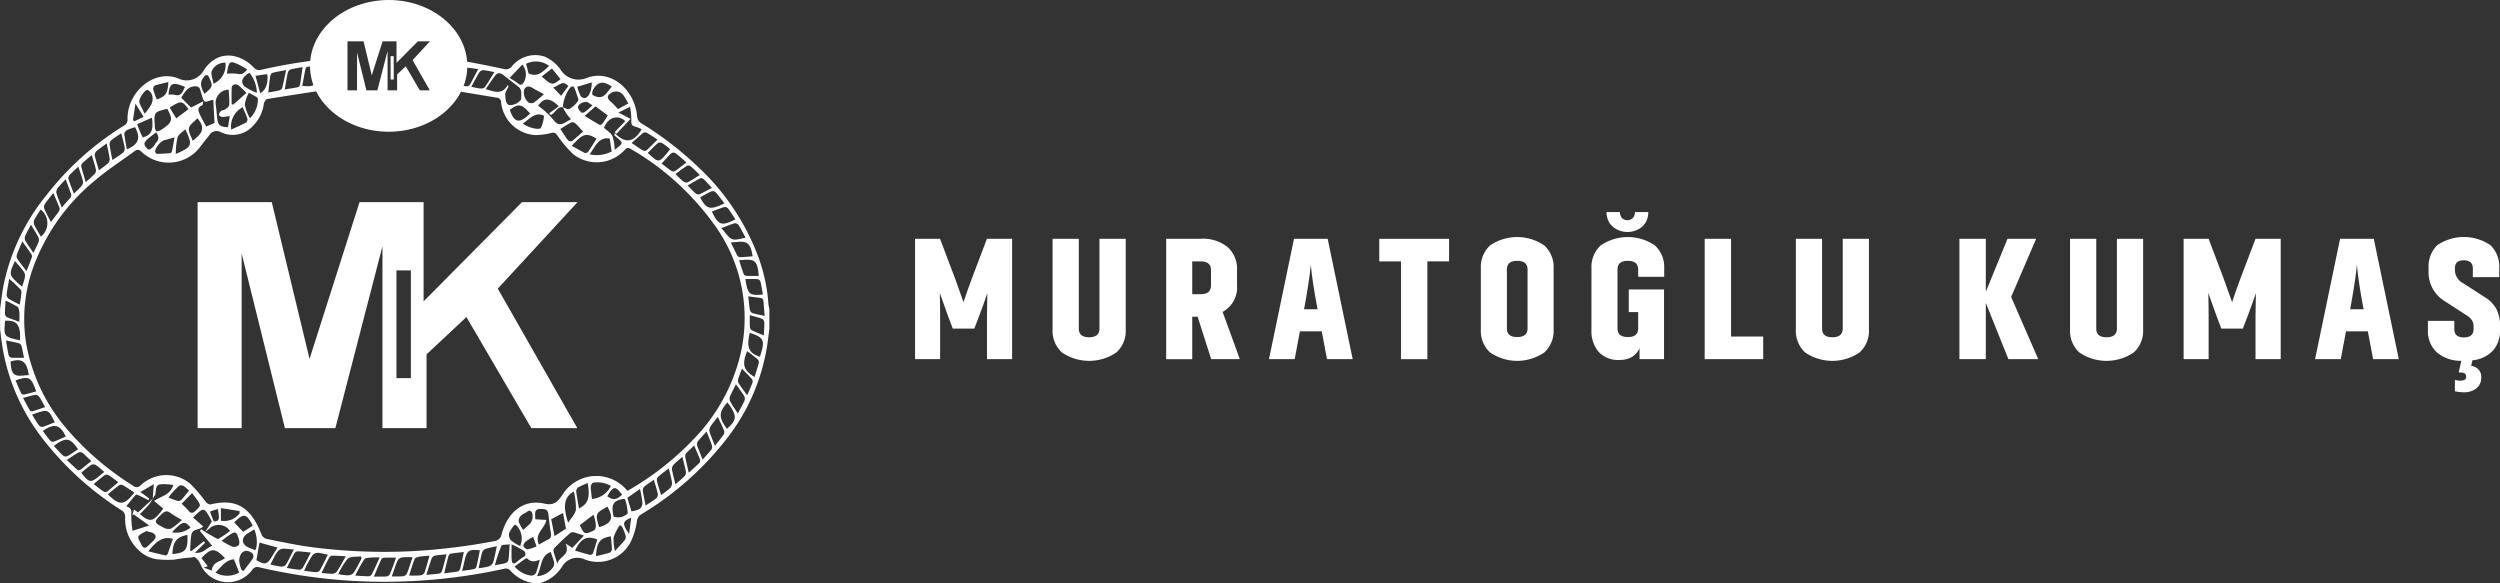
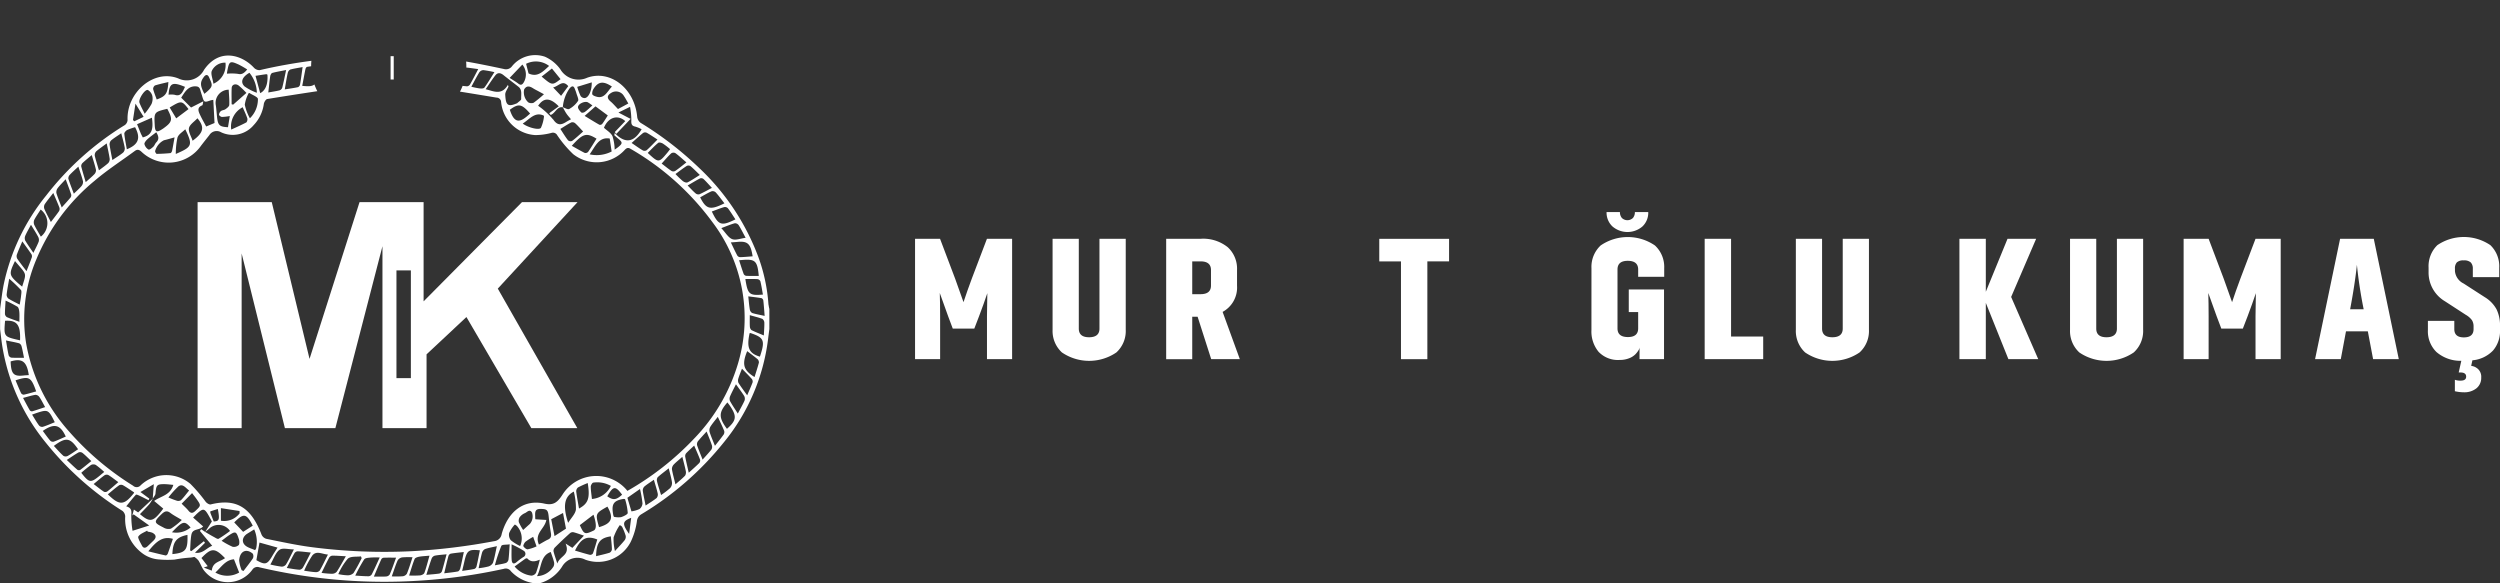
<svg xmlns="http://www.w3.org/2000/svg" width="235.796" height="55" viewBox="0 0 235.796 55">
  <rect x="0" y="0" width="235.796" height="55" fill="#333333" stroke="none" />
  <g transform="translate(161.406 -217.343)">
    <g transform="translate(-230.185 100.088)">
      <path d="M359.263,319.851h-5.24l-9.281,9.358v-9.358H338.7l-4.716,14.786-3.564-14.786h-6.994v21.316h4.154V324.69l4.08,16.477h4.761l4.441-17.157v17.157h4.159v-6.959l3.761-3.519,6.121,10.478h4.337l-7.5-13.158Zm-15.721,16.6h-1.36V326.29h1.36Z" transform="translate(-236.01 -183.532)" fill="#fff" fill-rule="evenodd" />
      <path d="M197.847,195.819a16.16,16.16,0,0,0-.958-4.515,22.193,22.193,0,0,0-5.614-8.426,31.928,31.928,0,0,0-5.49-4.225.815.815,0,0,1-.319-.539c-.225-2.661-2.505-4.5-4.713-3.715a1.989,1.989,0,0,1-2.542-.8,3.592,3.592,0,0,0-1.448-1.179,2.811,2.811,0,0,0-3.13.929.7.7,0,0,1-.73.232c-1.189-.254-2.378-.5-3.574-.708.011.135.019.272.019.41,0,.053,0,.106,0,.158.35.034.7.09,1.122.145-.294.559-.52,1.008-.768,1.44a.377.377,0,0,1-.283.186c-.14-.01-.279-.025-.422-.044a5.589,5.589,0,0,1-.247.545c1.151.182,2.3.377,3.449.563a.431.431,0,0,1,.43.417,3.443,3.443,0,0,0,3.2,3.117,5.955,5.955,0,0,0,1.559-.208.456.456,0,0,1,.535.225,10.7,10.7,0,0,0,1.505,1.783,3.579,3.579,0,0,0,4.87-.411c.189-.194.32-.225.547-.087a25.173,25.173,0,0,1,7.693,6.882,14.984,14.984,0,0,1,2.415,13.427,17.225,17.225,0,0,1-4.14,7.039,27.012,27.012,0,0,1-6.271,4.909,3.767,3.767,0,0,0-6.131.367c-.466.721-.846,1.028-1.706.833-1.911-.433-3.424.719-4.021,2.864a.8.8,0,0,1-.721.681,58.819,58.819,0,0,1-7.7.94,53.177,53.177,0,0,1-9.408-.365c-1.468-.185-2.923-.508-4.381-.8a.72.72,0,0,1-.442-.4c-.987-2.589-2.412-3.435-4.79-2.844-.137.035-.352-.107-.469-.238a14.692,14.692,0,0,0-1.451-1.7,3.526,3.526,0,0,0-4.694.14.49.49,0,0,1-.712.033,26.889,26.889,0,0,1-6.048-5.125,16.866,16.866,0,0,1-4.034-8.279,14.432,14.432,0,0,1,.93-7.874,19.043,19.043,0,0,1,5.538-7.494c1.2-1.023,2.511-1.864,3.77-2.793.233-.171.4-.149.634.066a3.721,3.721,0,0,0,5.638-.592c.251-.325.507-.647.763-.969a.811.811,0,0,1,1.1-.28,2.58,2.58,0,0,0,3.076-.659,3.605,3.605,0,0,0,.968-2.025c.034-.173.193-.426.319-.446,1.573-.258,3.148-.5,4.723-.739a5.607,5.607,0,0,1-.274-.638c-.222.187-.561.2-1.148.135.1-.525.195-1.048.3-1.566.018-.087.093-.214.154-.224.127-.023.256-.041.386-.059,0-.012,0-.023,0-.035,0-.161.01-.321.024-.479-1.632.215-3.257.5-4.871.881a.722.722,0,0,1-.569-.251c-1.1-1.172-3.233-1.886-4.684.22a1.835,1.835,0,0,1-2.439.808c-2.325-.909-4.886,1.359-4.775,3.938a.647.647,0,0,1-.258.466,27.574,27.574,0,0,0-7.416,6.64,19.737,19.737,0,0,0-4.02,8.454c-.144.745-.222,1.507-.33,2.261v1.891c.073.569.131,1.14.223,1.7a19.285,19.285,0,0,0,4.072,8.988,29.074,29.074,0,0,0,7.253,6.46.726.726,0,0,1,.254.515,4.015,4.015,0,0,0,1.738,3.566,2.969,2.969,0,0,0,1.529.5c.011,0,.029.006.044.006a8.784,8.784,0,0,0,1.354,0c.07-.014.16-.03.219-.039a12.332,12.332,0,0,1,1.285-.15,2.983,2.983,0,0,0,.35-.063,1.516,1.516,0,0,1,.421.384.44.44,0,0,0,.018.041c.155.253.253.539.417.78a2.85,2.85,0,0,0,4.618,0,.559.559,0,0,1,.662-.223,51.447,51.447,0,0,0,15.052,1.261,52.1,52.1,0,0,0,8-1.117.59.59,0,0,1,.676.231,3.706,3.706,0,0,0,2.06,1.108h.726a3.694,3.694,0,0,0,2.033-1.543,1.663,1.663,0,0,1,2.188-.663,3.473,3.473,0,0,0,4.3-1.7,6.65,6.65,0,0,0,.569-1.9.851.851,0,0,1,.4-.668,29.173,29.173,0,0,0,7.84-6.843,19.067,19.067,0,0,0,4.132-9.668c.039-.325.082-.65.124-.974v-1.891a3,3,0,0,1-.075-.4m-.772-2.21c.1.408.162.829.239,1.253-1.288.106-1.433-.017-1.656-1.466.41,0,.781-.014,1.15.01a.353.353,0,0,1,.267.2m-12.868-17.468c.141.2.252.426.413.7l-.557.3-.419.223c-.279-.287-.472-.521-.694-.707-.359-.3-.355-.571.039-.805a.857.857,0,0,1,1.219.289m-2.835-.73c.426-.651.916-.7,1.7-.165-.433.46-.7,1.146-1.409.966-.164-.042-.4-.117-.448-.249a.814.814,0,0,1,.159-.552m.147,1.7,1.162.86c-.186.287-.342.553-.523.793a.27.27,0,0,1-.267.085c-.442-.247-.874-.52-1.395-.836l1.023-.9m-1.348.567c-.137-.137-.325-.364-.3-.519.042-.308.651-.562.92-.433a4,4,0,0,1,.436.3c-.278.243-.484.448-.712.612-.091.066-.28.1-.34.043m.993-2.837c.009.759-.267,1.418-.647,1.485a.464.464,0,0,1-.406-.2,5.776,5.776,0,0,1-.319-.86l1.372-.422m-2.216.357-.678.914-.751-.791c.542-.122.889-.764,1.428-.124m-.73-.658c-.782.6-.782.6-1.781-.243l.971-.761.811,1m-1.564,1.426a10.71,10.71,0,0,1-.976.805.6.6,0,0,1-.5-.037,1.275,1.275,0,0,1-.389-1.226c.231-.386.53-.3.835-.106.185.119.381.212.573.316l.458.247m.482-2.663c-.587.539-1.1,1.1-1.935.7l-.231-.906a2.045,2.045,0,0,1,2.166.2m-2.518-.127a1.477,1.477,0,0,1,.145,1.651c-.136.242-.279.336-.516.153s-.486-.323-.83-.548l1.2-1.256m-4.029,2.249a7.539,7.539,0,0,1-.784-.159c.274-.5.5-.949.758-1.365a.479.479,0,0,1,.381-.2,10,10,0,0,1,1.04.189c-.34.535-.622,1.018-.946,1.458-.075.1-.3.092-.45.076m2.416.587c-.011-.247.2-.507.306-.762l-.053-.16c-.6,1.017-1.333.6-2.1.411.329-.475.6-.907.913-1.306.231-.3.5-.238.771-.021.466.374.944.73,1.415,1.1.368.288.229.754.252,1.142.007.122-.243.265-.377.4a.132.132,0,0,1-.041.02c-.826.341-1.039.2-1.086-.82m.432,1.422c.833-.612,1.118-.56,1.913.359-.108.1-.214.19-.321.28-.786.66-1.23.481-1.592-.639m3.221.647a3.487,3.487,0,0,1-.287,1.056c-.171.255-1.252-.037-1.717-.4.649-.415,1.153-1.142,1.981-.751.009.032.03.069.024.1m.848.25a7.19,7.19,0,0,0-1.4-1.277c.517-.763,1.1-.806,1.947.052l-.9.649.132.165c.426-.139.607-.84,1.146-.717l-.007-.013.01,0a3.55,3.55,0,0,1,.649-1.79c.236-.258.379-.24.5.1.041.113.09.223.122.339.069.256.252.622.168.751a2.37,2.37,0,0,1-.831.764c-.147.081-.4-.1-.609-.163,0,0,0,.006,0,.01h0c.115.2.221.412.349.6.116.173.258.322.423.524-.172.095-.292.152-.406.224-.475.3-.853.431-1.283-.222m1.408,1.98c-.252-.318-.464-.677-.723-1.07.368-.224.69-.442,1.03-.612a.393.393,0,0,1,.369.077c.248.221.469.484.75.78-.388.337-.7.637-1.042.887a.356.356,0,0,1-.384-.062m1.58,1.195c-.4-.2-.793-.43-1.224-.672,1.063-1.174,1.368-1.257,2.334-.673-.263.419-.513.843-.79,1.241a.324.324,0,0,1-.321.1m.462.136c.531-.742.86-1.67,1.893-1.489.06.407.118.8.182,1.22a3.065,3.065,0,0,1-2.074.269m2.365-2.019c-.014.073-.028.144-.043.217.125.11.248.223.376.328.415.343.417.444,0,.786-.1.08-.2.147-.339.247a4.534,4.534,0,0,0-.206-1.274c-.166-.335-.532-.536-.805-.791.4-.993,1.3-1.271,2.01-.628-.332.345-.66.69-.99,1.034l.148.168,1.345-1.411-1.15-.6,1.1-.538a7.324,7.324,0,0,1,.121,1.267c-.028.388.06.535.375.6a3.246,3.246,0,0,1,.594.247c-.715,1.249-1.556,1.394-2.541.352m2.649,1.642c-.344-.2-.671-.442-1.053-.7.383-.337.722-.652,1.077-.936a.349.349,0,0,1,.335-.034c.334.185.653.406,1.028.647-.384.384-.69.715-1.021,1.008a.369.369,0,0,1-.366.016m.467.239c.331-.327.641-.669.988-.949.093-.076.318-.006.449.071a6.637,6.637,0,0,1,.672.521c-.112.148-.167.228-.228.3-.843,1.012-.843,1.012-1.881.055m2.265,1.717c-.311-.2-.6-.446-.952-.711.333-.364.6-.69.907-.968a.382.382,0,0,1,.4-.01c.341.251.656.548,1.028.867-.372.292-.7.564-1.043.8a.348.348,0,0,1-.337.018m1.039.941a8.569,8.569,0,0,1-.69-.663c.385-.281.716-.541,1.065-.763a.35.35,0,0,1,.352.021c.29.24.556.519.88.831-.421.261-.779.514-1.16.7-.116.056-.324-.031-.448-.126m1.219,1.171c-.25-.212-.475-.464-.761-.751.435-.252.8-.48,1.18-.672a.335.335,0,0,1,.321.063c.263.248.5.527.791.833-.434.227-.8.434-1.171.6a.4.4,0,0,1-.36-.073m.423.365c.354-.194.7-.406,1.061-.565a.418.418,0,0,1,.4.093c.282.308.529.657.826,1.036-1.343.668-1.717.57-2.29-.564m1.1,1.337c.39-.143.768-.3,1.155-.413a.385.385,0,0,1,.357.1c.249.321.463.676.715,1.054-1.334.661-1.595.571-2.227-.743m.893,1.569c.535-.2.9-.359,1.274-.459a.426.426,0,0,1,.369.185c.222.348.406.728.654,1.188-.49.062-.934.258-1.278.12-.36-.144-.623-.612-1.018-1.035m1.5,2.569c-.195-.363-.366-.742-.6-1.22.3-.022.459-.032.622-.048.966-.092,1.249.169,1.435,1.359-.4.03-.8.07-1.2.08a.348.348,0,0,1-.259-.171m.607,1.736c-.148-.393-.27-.8-.426-1.274.215-.018.348-.033.482-.04,1.049-.061,1.252.151,1.374,1.518-.4,0-.8.011-1.2-.009a.333.333,0,0,1-.234-.194m-11.456,20.836c-.549.507-.852.54-1.4.153.564-.985.763-1.006,1.4-.153m-2.175,3.063c-.36-1.283-.356-1.293.788-1.937.62,1.075.416,1.591-.788,1.937m-.547-4.2a2.583,2.583,0,0,1,1.662.31,2.171,2.171,0,0,1-1.786,1.233c-.043-.407-.108-.785-.111-1.164,0-.131.142-.368.235-.379m.046,4.517c-.842.4-.91.374-1.312-.507l1.291-.984c.287.853.285,1.367.021,1.491m-1.467-4.07a9.283,9.283,0,0,1,.9-.408c.234,1.417.053,1.929-.822,2.406-.093-.55-.2-1.087-.264-1.629a.478.478,0,0,1,.182-.369m-.408.4a6.5,6.5,0,0,1,.2,1.688c-.059.426-.446.791-.735,1.258-.527-1.608-.355-2.482.532-2.946m-1.014,2.021c.078.418.174.927.277,1.475l-1.079.7c-.122-.621-.227-1.155-.312-1.59l1.113-.589m-2.151-.381c.619,0,.735.075.8.723.054.519.119,1.037.207,1.549.053.307,0,.493-.262.613-.278.128-.542.3-.867.477-.455-1.08.542-1.459.7-2.323l-1.031-.063a.757.757,0,0,1-.019-.151c0-.388-.106-.823.465-.825m-.34,3.532a3.928,3.928,0,0,1-.825.274c-.135.014-.325-.145-.415-.29-.037-.06.092-.332.2-.424a5.728,5.728,0,0,1,.722-.46l.319.9m-1.576-2.771a1.2,1.2,0,0,1,.482-.368c.209-.088.44-.418.662-.057a1.086,1.086,0,0,1-.195,1.073c-.2.177-.4.361-.635.574a4.661,4.661,0,0,1-.408-.735.645.645,0,0,1,.094-.488m-25.19.818-.909.583-.84-.891c.894-.9,1.148-.858,1.748.307m-1.327,1.833a.671.671,0,0,1-.57.16,7.056,7.056,0,0,1-1.042-.569c.285-.211.489-.382.706-.523.615-.4.683-.372.929.392.052.163.059.47-.023.54m-1.677-3.487,1.758.272.006.221a1.826,1.826,0,0,1-1.764.694Zm-.29.081c.187,1.007.137,1.152-.386,1.176-.1-.261-.21-.529-.314-.8a.686.686,0,0,1-.009-.151l.709-.228m-2.431-1.5c.155.205.287.368.409.54.455.643.446.634-.1,1.15-.245.231-.432.241-.652-.034-.172-.214-.38-.391-.639-.652l.984-1m-.139,3.245a2.113,2.113,0,0,1-1.759.448c1.021-1.069,1.181-1.109,1.759-.448m-1.862.111a.9.9,0,0,1-.7-.111c-.884-.452-.965-.507-.158-1.276.3-.281.506-.33.821-.092s.65.4,1.07.658a6.391,6.391,0,0,1-1.03.822m.681-3.967c.429-.343.7.12,1.039.366-.29.352-.511.658-.77.914a.473.473,0,0,1-.406.043,7.654,7.654,0,0,1-.778-.3,8.662,8.662,0,0,1,.916-1.02m-3.528-33.336c-.111-.263-.215-.53-.343-.85l1.4-.615c.163,1.18-.048,1.64-.862,1.86-.064-.127-.138-.257-.2-.4m.735,1.542a.836.836,0,0,1-.379-.509c-.029-.109.144-.333.265-.445.256-.236.54-.433.851-.676.215.362.3.655,0,.958-.111.111-.164.3-.278.408-.137.124-.346.312-.457.264m1.427-2.005c-.077.055-.158.1-.238.153-.424.255-.564.164-.595-.387-.074-1.295-.074-1.295,1.178-1.6.537.993.49,1.23-.346,1.833m.575-1.956c1.1-.668,1.142-.663,1.775.147-.034.028-.07.059-.106.086l-1.055.791c-.205-.343-.4-.665-.613-1.023m.227,4.081c-.018.086-.1.213-.158.219-.43.042-.862.068-1.293.071-.054,0-.153-.165-.153-.254a1.617,1.617,0,0,1,.835-1.03c.307-.07.611-.164,1-.272-.082.458-.149.865-.233,1.266m.35.3a7.074,7.074,0,0,1,.16-1.551c.106-.316.473-.516.733-.779.743,1.541.63,1.66-.893,2.33m1.583-1.249c-.131-.411-.415-.854-.341-1.193s.5-.6.8-.926c.693.836.592,1.357-.455,2.119m3.336-1.274c-.81-.039-.954-.185-1.037-1-.036-.347-.057-.7-.106-1.039a1.244,1.244,0,0,1,1.21-1.5c.023.479.077.963.053,1.441-.008.143-.218.3-.361.4-.124.089-.3.082-.421.173a.488.488,0,0,0-.185.344c.006.084.178.209.279.212a4.626,4.626,0,0,0,.739-.087c-.062.383-.118.725-.172,1.059m1.739-.461c-.455.242-.923.445-1.432.681a2.042,2.042,0,0,1,1.08-2.109c.144.337.311.681.436,1.044a.465.465,0,0,1-.084.384m-1.389-3.249c.014-.308.348-.442.644-.235a7.4,7.4,0,0,1,.745.708l-1.252,1.106-.144-.04c0-.514-.017-1.028.006-1.54m1.718,2.869a4.654,4.654,0,0,1-.481-1.283,3.138,3.138,0,0,1,.369-1.094c.04-.006.058-.016.068-.01.283.187.8.375.8.565a2.5,2.5,0,0,1-.759,1.821m3.808-4.6c.373-.1.755-.155,1.167-.232-.086.6-.153,1.126-.242,1.647a.35.35,0,0,1-.183.245c-.391.084-.788.137-1.259.213.105-.6.176-1.075.28-1.543a.491.491,0,0,1,.237-.329m-1.89.631c.017-.117.108-.289.191-.311.4-.109.814-.175,1.31-.275-.138.641-.237,1.164-.368,1.677a.41.41,0,0,1-.261.24c-.332.084-.67.13-1.052.2.065-.569.109-1.052.181-1.529m-.386-.194c.041-.006.084.026.123.039.066.88-.175,1.494-.681,1.748-.142-.524-.285-1.048-.443-1.634.349-.054.674-.106,1-.152m-.869,1.751a4.774,4.774,0,0,1-1.163-.6c-.42-.4-.233-.893.459-1.287a3.1,3.1,0,0,1,.7,1.889m-2.8-1.99c.188-1.01.247-1.052,1.1-.669a9.029,9.029,0,0,1,.791.458c-.279.329-.491.507-.86.417a4.666,4.666,0,0,0-1.055-.017c.007-.056.012-.124.024-.189m-1.444-.088a1.359,1.359,0,0,1,1.285-.764,1.919,1.919,0,0,1-1.135,1.987c-.068-.464-.279-.951-.15-1.223m-.759.587c.185-.247.368-.26.5.037.321.745.455.828-.446,1.551-.412-.795-.416-1.1-.051-1.589m-.869.885c.294-.013.462.048.545.374.038.151.088.3.133.445.216.718.215.717.834.5a1.938,1.938,0,0,1,.249-.044c.039.737.077,1.447.116,2.18l-.786.33c-.18-.338-.373-.669-.539-1.016-.176-.37-.389-.767.171-.982.041-.016.044-.16.1-.381l-1.16.59-.93-.929c.326-.5.609-1.041,1.269-1.071m-.911.052c-.222.484-.392.944-.972.748a1.859,1.859,0,0,0-.578-.01c.082-1.1.353-1.239,1.55-.739m-2.842-.13c.412-.131.834-.218,1.275-.325-.068,1.083-.236,1.33-1.1,1.647-.115-.323-.25-.645-.337-.985a.411.411,0,0,1,.166-.337m-.656.428a.905.905,0,0,1,.415.563,1.274,1.274,0,0,1-.082.763,6.357,6.357,0,0,1-.641.912c-.168-.352-.358-.685-.492-1.046-.122-.328.529-1.308.8-1.191m-1.177,1.28.768,1.249-.878.42-.126-.122c.071-.462.142-.925.237-1.547m-.784,2.49a5.369,5.369,0,0,1,.746-.265c.554,1.027.324,1.641-.777,2.082-.086-.493-.189-.978-.238-1.469-.011-.106.153-.287.269-.348m-1.506.974c.28-.229.586-.416.951-.667.129.526.255.953.331,1.391a.564.564,0,0,1-.155.429c-.3.249-.639.45-1.016.706-.1-.525-.2-.994-.263-1.469a.526.526,0,0,1,.151-.391m-1.429,1.056c.3-.258.621-.478,1.007-.766.109.551.215,1,.281,1.459a.543.543,0,0,1-.141.4c-.256.233-.539.427-.873.682-.146-.5-.289-.93-.393-1.377a.5.5,0,0,1,.119-.393m-1.283,1.088c.263-.248.542-.471.88-.758.156.527.3.961.4,1.407a.546.546,0,0,1-.146.39c-.244.255-.514.476-.824.755-.151-.516-.3-.995-.424-1.482a.413.413,0,0,1,.114-.312m-1.2,1.111c.24-.256.5-.483.816-.779.17.523.332.952.441,1.4a.622.622,0,0,1-.149.438c-.2.235-.428.431-.719.715-.183-.49-.368-.947-.518-1.419a.482.482,0,0,1,.129-.354M130.8,184.82c.207-.274.452-.509.759-.844.2.539.368.981.519,1.433a.369.369,0,0,1-.052.282c-.256.309-.529.6-.838.945-.191-.5-.372-.921-.505-1.36a.631.631,0,0,1,.117-.455m-1.219,1.515c.238-.352.509-.675.81-1.064.216.509.408.939.578,1.381a.427.427,0,0,1-.03.325c-.231.335-.484.65-.775,1.033-.229-.453-.444-.84-.621-1.25a.55.55,0,0,1,.038-.425M128.6,187.8c.175-.338.4-.644.6-.966a1.617,1.617,0,0,1,.017,2.556c-.224-.392-.446-.743-.625-1.12a.631.631,0,0,1,.006-.47m-.862,1.531c.148-.338.334-.652.551-1.061.269.447.5.794.69,1.163a.611.611,0,0,1,.037.431c-.135.345-.313.667-.5,1.056-.283-.42-.543-.777-.77-1.162a.573.573,0,0,1-.006-.427m-.78,1.744c.143-.395.316-.775.511-1.239.325.453.6.829.867,1.22a.392.392,0,0,1,.029.289c-.146.413-.31.818-.5,1.3-.323-.428-.614-.793-.879-1.182a.516.516,0,0,1-.031-.384m-.175.613c1.118,1.333,1.106,1.044.675,2.412-.125-.1-.245-.2-.36-.3-.885-.788-.9-.9-.315-2.114m-.789,3.169c.05-.459.142-.912.241-1.5a14.73,14.73,0,0,1,1.108,1.061c.087.1.028.39.009.588-.025.253-.078.5-.126.794-.392-.2-.739-.366-1.066-.571a.488.488,0,0,1-.166-.373m-.1.565a11.282,11.282,0,0,1,1.122.578c.105.068.158.311.173.482.028.286.008.578.008.94-.444-.162-.816-.282-1.176-.44a.412.412,0,0,1-.187-.306c0-.393.035-.785.061-1.253m-.048,1.9c1.119-.065,1.471.375,1.412,1.845-.129-.029-.23-.05-.33-.074-1.176-.279-1.21-.335-1.082-1.771m.336,3.252c-.1-.429-.16-.869-.251-1.395.468.1.862.164,1.249.271a.444.444,0,0,1,.222.285c.093.346.153.7.232,1.077-.426,0-.813.014-1.2-.011a.36.36,0,0,1-.253-.228m.189.583c1.09-.317,1.524,0,1.714,1.29-.185.014-.333.019-.48.036-.953.113-1.194-.144-1.234-1.325m.985,2.989c-.186-.389-.347-.794-.522-1.206,1.287-.421,1.468-.322,1.947,1.046-.394.107-.777.223-1.167.307a.3.3,0,0,1-.258-.147m.811,1.6c-.207-.352-.395-.718-.625-1.146.453-.118.812-.236,1.178-.293a.469.469,0,0,1,.363.208c.185.269.332.574.542.95-.435.144-.828.284-1.227.4a.26.26,0,0,1-.232-.116m.878,1.443c-.222-.3-.409-.632-.651-1.018.217-.077.344-.126.473-.168,1.027-.331,1.079-.3,1.67.885-.384.152-.755.319-1.138.437a.391.391,0,0,1-.354-.136m1.068,1.444c-.249-.288-.471-.608-.708-.924,1.079-.747,1.643-.607,2.168.532-.379.164-.749.341-1.129.48a.354.354,0,0,1-.33-.088m1.234,1.426c-.314-.279-.595-.609-.9-.936,1.14-.849,1.529-.79,2.285.314-.341.225-.645.45-.967.626a.425.425,0,0,1-.414,0m1.285,1.285c-.311-.268-.607-.561-.97-.9.435-.283.766-.52,1.115-.713a.389.389,0,0,1,.368.049c.268.214.513.469.833.77-.382.307-.714.588-1.061.84a.283.283,0,0,1-.285-.043m.4.306a11.172,11.172,0,0,1,.914-.736.485.485,0,0,1,.458,0,7.853,7.853,0,0,1,.792.656c-.2.163-.329.275-.463.384-.825.668-.962.647-1.7-.3m2.141,1.788c-.32-.209-.62-.458-.977-.73.386-.316.694-.59,1.023-.826a.39.39,0,0,1,.372-.02c.3.183.583.413.932.666-.383.328-.691.608-1.015.858a.347.347,0,0,1-.334.053m.358.24c.361-.294.7-.594,1.066-.854a.394.394,0,0,1,.373,0c.357.205.7.447,1.043.674a.312.312,0,0,1-.025.069c-.923,1.164-1.357,1.191-2.457.106m2.332,3.439a8.975,8.975,0,0,1-.119-1.43c.026-.4.068-.717-.478-.872.342-.417.611-.769.907-1.088.048-.052.22.028.325.077.3.138.586.29.879.436l.069-.153-.84-.623,1.263-.74c-.041.541-.073.952-.1,1.363l0,0c.091-.159.245-.311.259-.479.064-.793.129-.887.827-.885.281,0,.56.043.856.068-.3,1-1.175,1.046-1.81,1.518l.861.721c-.947,1.267-1.239,1.343-2.2.519.307-.321.611-.621.893-.945a3.765,3.765,0,0,0,.328-.527l-.012.011,0,.006v0c-.45.421-.9.842-1.381,1.294l-.4-.269c-.057.215-.1.389-.148.564l.126-.109,1.466,1.049-1.571.5m.891,1.4c-.148-.283-.422-.746-.343-.862.181-.271.542-.38.83-.554l.058.1a1.662,1.662,0,0,1,.437.1c.377.2.4.461.077.765-.174.167-.347.335-.522.5-.192.183-.4.223-.538-.048m2.433.755c-.029.079-.142.182-.2.17-.52-.111-1.037-.244-1.635-.39.678-.846,1.307-1.477,2.318-1.176-.162.473-.314.939-.484,1.4m.435.038c.048-1.171.376-1.6,1.422-1.813.048,1.424-.163,1.686-1.422,1.813m2.135-.137.943-.928-.108-.151-1.174.93-.125-.055c.036-.488.033-.984.116-1.46.114-.657.733-.395,1.115-.809l-.947-.836c.2-.2.27-.279.348-.352.613-.559.728-.536,1.161.236.106.189.208.381.261.48l-.633.99h0c.121-.1.243-.19.361-.292a1.3,1.3,0,0,1,1.984.2,11.29,11.29,0,0,1-1.072.735c-.1.057-.3-.09-.449-.168-.278-.149-.55-.315-.824-.475l0,0,0,0,0,0c-.124-.084-.247-.172-.372-.26l-.123.167,1.162,1.4c-.531.193-.887.774-1.62.654m1.58,1.69-.756-.289.371-.134-.591-.766c.942-.981,1.261-.976,2.224.01-.477.355-1.168.348-1.247,1.18m.335.177c.562-.511.959-1.193,1.756-1.248l.489,1.249a2.24,2.24,0,0,1-2.245,0m3.544-1.346c-.278.417-.59.8-.891,1.2l-.172-.076a3.056,3.056,0,0,1-.236-.918c.058-.876.675-1.17,1.285-.636a.5.5,0,0,1,.014.43m.186-.771c-.347-.163-.781-.247-1.007-.542-.275-.359-.085-.785.314-1.024.187-.112.37-.229.625-.387a2.929,2.929,0,0,1,.191,1.764c-.014.073-.105.2-.122.189m.137.95c.095-.536.19-1.073.294-1.661l1.7.475c-.2.322-.341.528-.467.744-.5.867-.686.921-1.528.441m2.379.611a8.866,8.866,0,0,1-1.06-.2c.305-.521.493-1.118.859-1.382.3-.218.818-.044,1.363-.044-.307.6-.5,1.029-.746,1.422a.51.51,0,0,1-.415.207m1.707.292c-.384-.025-.767-.1-1.218-.169.266-.52.485-.972.73-1.4a.386.386,0,0,1,.3-.171c.383.015.765.068,1.236.116-.282.546-.495.985-.735,1.4a.438.438,0,0,1-.319.222m1.5.226c-.328-.015-.654-.077-1.074-.132a8.7,8.7,0,0,1,.769-1.435c.4-.492.914-.128,1.475-.092-.286.568-.511,1.055-.775,1.511a.478.478,0,0,1-.4.148m1.571.156a9.349,9.349,0,0,1-1-.084c.276-.559.482-1,.713-1.426a.4.4,0,0,1,.292-.2c.4,0,.8.031,1.288.056-.319.551-.568,1.023-.858,1.459a.571.571,0,0,1-.431.191m1.446.147a5.142,5.142,0,0,1-.867-.112,5.729,5.729,0,0,1,.893-1.454c.3-.254.82-.16,1.241-.22.023.057.046.114.068.171a15.315,15.315,0,0,1-.766,1.4.76.76,0,0,1-.569.214m1.974.09c-.384,0-.769-.034-1.244-.06a15.2,15.2,0,0,1,.838-1.524c.109-.156.408-.154.625-.18a8.111,8.111,0,0,1,.844-.006c-.282.606-.5,1.111-.754,1.6a.393.393,0,0,1-.309.173m1.669.019c-.358.025-.717.009-1.156.009.256-.606.468-1.119.694-1.622a.3.3,0,0,1,.215-.155c.37-.016.742-.008,1.184-.008-.216.587-.387,1.1-.6,1.586a.44.44,0,0,1-.341.19m1.556-.019a9.046,9.046,0,0,1-1.021.011c.2-.561.349-1.05.554-1.506a.615.615,0,0,1,.433-.287,6.9,6.9,0,0,1,.972-.013c-.189.565-.335,1.071-.533,1.549a.547.547,0,0,1-.406.246m1.647-.083a9.554,9.554,0,0,1-1.03.011c.175-.545.319-1.066.518-1.555.051-.125.274-.188.427-.217.279-.053.565-.06.976-.1-.176.614-.3,1.13-.482,1.621-.046.128-.263.222-.409.24m1.829-.176c-.38.056-.764.08-1.236.124.189-.593.332-1.084.509-1.558a.466.466,0,0,1,.3-.254c.336-.065.679-.083,1.1-.128-.159.592-.286,1.1-.437,1.6a.355.355,0,0,1-.235.211m1.739-.193c-.406.079-.818.116-1.289.176.146-.612.262-1.128.4-1.637a.349.349,0,0,1,.218-.217c.383-.064.769-.1,1.232-.151-.122.574-.216,1.064-.337,1.547-.028.113-.135.265-.224.282m1.524-.23c-.346.075-.7.117-1.122.182.091-.379.149-.61.2-.843.241-1.09.4-1.213,1.475-1.1-.108.52-.2,1.036-.326,1.545a.356.356,0,0,1-.227.22m1.34-.238a6.318,6.318,0,0,1-.91.161c.119-.553.2-1.012.324-1.457a.568.568,0,0,1,.285-.351c.34-.118.694-.175,1.113-.272-.129.581-.212,1.09-.367,1.569a.718.718,0,0,1-.444.351m1.908-.65a.444.444,0,0,1-.231.31c-.3.095-.607.135-1.053.227a14.757,14.757,0,0,1,.606-1.827c.074-.155.472-.1.791-.155-.042.587-.058,1.019-.113,1.446m.214-1.835a.837.837,0,0,1-.151-.678,2.954,2.954,0,0,1,.53-.794c.012-.015.176.091.238.172a1.756,1.756,0,0,1,.267,1.851,4.383,4.383,0,0,1-.884-.551m.084,1.834c-.026-.431-.006-.866-.006-1.443a8.931,8.931,0,0,1,1.134.6.338.338,0,0,1-.041.608,6.866,6.866,0,0,0-.638.481c-.28.227-.429.095-.448-.245m1.847,1.509a2.463,2.463,0,0,1-1.568-.862c.369-.269.683-.5,1-.726.056-.039.17-.066.2-.031.348.372.736.3,1.175.11a9.793,9.793,0,0,1-.35,1.233.544.544,0,0,1-.462.276m2.09-.838a1.909,1.909,0,0,1-1.544.887c.451-.82.3-1.927,1.3-2.28.114.346.234.648.31.965a.627.627,0,0,1-.063.429m.371-.307c-.156-.489-.279-.818-.359-1.159a.467.467,0,0,1,.122-.345q.7-.7,1.433-1.357a.4.4,0,0,1,.329-.09c.3.076.6.192.986.322l-1.091,1.153-.641-.409c.464,1.122-.529,1.133-.779,1.884M181,219.4c-.47-.115-.933-.263-1.4-.4.551-1.152,1.118-1.442,2.1-1.046-.134.438-.256.883-.411,1.312a.307.307,0,0,1-.285.135m1.858-.2c-.413.13-.837.219-1.275.327.03-1.28.368-1.723,1.392-1.871.038.41.093.821.1,1.232a.419.419,0,0,1-.218.312m1.251-5.063c.069-.013.2-.01.207.017a5.425,5.425,0,0,1,.253,1.294c0,.14-.4.325-.637.4a1.976,1.976,0,0,1-.665-.033.988.988,0,0,1-.059-.152c-.2-1.018,0-1.361.9-1.525m.174,3.878c-.262.325-.552.621-.92,1.026a4.634,4.634,0,0,1-.126-1.286,4.73,4.73,0,0,1,.579-1.155.5.5,0,0,1,.223.158,5.174,5.174,0,0,1,.339.849.553.553,0,0,1-.095.408m.419-.59c-.7-.977-.619-1.2.194-1.518-.07.554-.128,1-.194,1.518m.976-2.345a2.735,2.735,0,0,1-.759.22l-.382-1.281,1.189-.831a10.84,10.84,0,0,1,.236,1.356.733.733,0,0,1-.283.537m1.614-1.038c-.319.25-.663.457-1.038.708-.1-.516-.2-.952-.266-1.4a.534.534,0,0,1,.147-.391c.265-.223.556-.4.9-.642.142.5.275.9.367,1.321a.508.508,0,0,1-.108.4m1.27-.931a7.973,7.973,0,0,1-.851.65c-.147-.489-.283-.895-.386-1.312a.478.478,0,0,1,.072-.372c.317-.284.659-.534,1.039-.834.123.514.25.925.308,1.349a.729.729,0,0,1-.182.52m1.406-1.171c-.265.276-.56.51-.9.812-.131-.538-.258-.98-.334-1.433a.624.624,0,0,1,.171-.432c.232-.245.5-.45.811-.728.124.495.245.923.331,1.36a.575.575,0,0,1-.077.421m1.339-1.194c-.294.292-.605.563-.987.91-.129-.57-.242-1.039-.333-1.513a.425.425,0,0,1,.08-.313c.231-.247.482-.467.764-.734.2.473.4.9.562,1.343a.386.386,0,0,1-.086.307m1.163-1.292c-.247.316-.522.6-.843.966-.2-.512-.378-.927-.522-1.358a.492.492,0,0,1,.08-.372c.243-.3.511-.578.819-.92.191.486.362.889.5,1.306a.5.5,0,0,1-.038.379m1.162-1.421c-.254.357-.53.693-.837,1.086-.2-.5-.379-.906-.511-1.329a.677.677,0,0,1,.079-.475c.194-.306.429-.578.7-.931.218.47.423.885.6,1.314a.435.435,0,0,1-.035.334m.3-.513c-.793-1.079-.79-1.548.042-2.495.1.132.181.233.254.341.653.977.6,1.362-.3,2.153m1.668-2.676c-.178.4-.4.771-.638,1.234-.279-.438-.529-.8-.744-1.193a.585.585,0,0,1,.008-.427c.16-.372.351-.726.558-1.142.274.385.541.731.775,1.1a.559.559,0,0,1,.04.424m.757-1.708c-.146.391-.319.768-.513,1.225-.309-.434-.583-.793-.825-1.179a.6.6,0,0,1-.007-.413c.092-.3.217-.593.341-.92.34.352.645.652.931.972a.4.4,0,0,1,.073.314m.582-1.821c-.117.445-.265.88-.4,1.323-1.052-.642-1.211-1.19-.694-2.443.352.272.684.509,1,.778a.432.432,0,0,1,.1.342m.1-.6c-1.037-.311-1.269-.839-.972-2.212.053-.01.068-.018.081-.014,1.293.433,1.4.7.891,2.226m.371-2c-.451-.19-.819-.328-1.171-.507a.489.489,0,0,1-.149-.343c-.02-.326-.006-.655-.006-1.063.443.126.82.213,1.184.35a.465.465,0,0,1,.188.349c.01.361-.024.724-.047,1.213m-1.106-2.119a.484.484,0,0,1-.218-.335c-.065-.375-.092-.759-.143-1.231.432.055.842.1,1.249.169a.3.3,0,0,1,.169.217c.052.46.082.923.125,1.455-.454-.1-.824-.161-1.182-.274" transform="translate(-56.586 -49.815)" fill="#fff" />
-       <path d="M443.507,117.255c-4.091,0-7.42,2.787-7.42,6.212s3.329,6.213,7.42,6.213,7.419-2.787,7.419-6.213-3.328-6.212-7.419-6.212m3.88,8.523h-.941l-1.327-2.271-.815.763v1.508h-.9v-3.72l-.963,3.72h-1.032l-.885-3.572v3.572h-.9v-4.622h1.516l.773,3.206,1.023-3.206h1.31v2.03l2.012-2.03h1.137l-1.631,1.769Z" transform="translate(-338.069 0)" fill="#fff" />
      <rect width="0.295" height="2.202" transform="translate(105.619 122.553)" fill="#fff" />
    </g>
    <g transform="translate(-136 42.592)">
      <path d="M64.032,774.086l-.8-2.227q.033.916.033,2.227V778.1H60.9V766.749h2.358l1.425,3.767.787,2.21q.344-1.046.785-2.226l1.425-3.751h2.375V778.1H67.684v-4.029l.033-2.194q-.327.982-.787,2.194l-.441,1.147H64.457Z" transform="translate(0 -569.475)" fill="#fff" />
      <path d="M145.9,766.748v8.582a2.732,2.732,0,0,1-.884,2.138,4.554,4.554,0,0,1-5.135,0A2.745,2.745,0,0,1,139,775.33v-8.582h2.473v8.467q0,.819.966.82.983,0,.983-.82v-8.467Z" transform="translate(-65.128 -569.475)" fill="#fff" />
      <path d="M206.45,774.1h-.507V778.1h-2.458V766.746h3.243a3.7,3.7,0,0,1,2.563.794,2.743,2.743,0,0,1,.877,2.138v1.489a2.61,2.61,0,0,1-1.36,2.474l1.622,4.453h-2.7Zm-.507-2.13h.785q.984,0,.983-.818v-1.458q0-.818-.983-.818h-.785Z" transform="translate(-118.899 -569.473)" fill="#fff" />
-       <path d="M266.843,775.478H264.78l-.49,2.62h-2.425l2.359-11.349H267.4l2.359,11.349h-2.424Zm-.393-2.08q-.507-2.637-.638-4.194-.181,1.755-.639,4.194Z" transform="translate(-167.582 -569.475)" fill="#fff" />
      <path d="M331.07,768.875h-2.048V778.1h-2.488v-9.221h-2.047v-2.13h6.583Z" transform="translate(-219.802 -569.472)" fill="#fff" />
-       <path d="M389.031,774.506a2.741,2.741,0,0,1-.877,2.137,4.518,4.518,0,0,1-5.117,0,2.752,2.752,0,0,1-.869-2.137v-5.814a2.755,2.755,0,0,1,.869-2.138,4.519,4.519,0,0,1,5.117,0,2.744,2.744,0,0,1,.877,2.138Zm-2.457-5.683q0-.82-.983-.818-.966,0-.966.818v5.552q0,.818.966.818.983,0,.983-.818Z" transform="translate(-267.903 -568.651)" fill="#fff" />
      <path d="M444.981,756.848a2.759,2.759,0,0,1,.867-2.137,4.523,4.523,0,0,1,5.119,0,2.744,2.744,0,0,1,.875,2.137v.818h-2.456v-.687q0-.819-.983-.819-.966,0-.966.819v5.553q0,.818.983.817.966,0,.966-.817v-1.541H448.5v-2.129h3.325v6.567h-2.31v-1.1a.6.6,0,0,1-.1.271,1.973,1.973,0,0,1-.3.384,1.664,1.664,0,0,1-.589.368,2.323,2.323,0,0,1-.876.156,2.514,2.514,0,0,1-2-.77,3.011,3.011,0,0,1-.671-2.048Zm2.866-4.733a.749.749,0,0,0,1.048,0,.839.839,0,0,0,.181-.557h1.261a1.775,1.775,0,0,1-.557,1.369,2.172,2.172,0,0,1-2.818-.009,1.787,1.787,0,0,1-.556-1.36h1.261a.832.832,0,0,0,.181.557" transform="translate(-320.283 -556.808)" fill="#fff" />
      <path d="M514.794,778.1h-5.52V766.75h2.49v9.22h3.03Z" transform="translate(-373.898 -569.476)" fill="#fff" />
      <path d="M567.941,766.748v8.582a2.728,2.728,0,0,1-.884,2.138,4.554,4.554,0,0,1-5.135,0,2.745,2.745,0,0,1-.875-2.138v-8.582h2.473v8.467q0,.819.966.82.982,0,.983-.82v-8.467Z" transform="translate(-417.071 -569.475)" fill="#fff" />
      <path d="M658.553,778.1l-2.129-5.306V778.1h-2.49V766.75h2.49v4.995l2.047-4.995h2.7l-2.358,5.485,2.554,5.863Z" transform="translate(-494.531 -569.476)" fill="#fff" />
      <path d="M723.642,766.748v8.582a2.728,2.728,0,0,1-.885,2.138,4.552,4.552,0,0,1-5.134,0,2.746,2.746,0,0,1-.876-2.138v-8.582h2.473v8.467c0,.546.323.82.966.82s.983-.273.983-.82v-8.467Z" transform="translate(-546.911 -569.475)" fill="#fff" />
      <path d="M784.365,774.086l-.8-2.227q.031.916.032,2.227V778.1h-2.358V766.749h2.358l1.425,3.767.787,2.21q.344-1.046.786-2.226l1.425-3.751h2.375V778.1h-2.375v-4.029l.033-2.194q-.328.982-.786,2.194l-.442,1.147h-2.031Z" transform="translate(-600.689 -569.475)" fill="#fff" />
      <path d="M860.861,775.478H858.8l-.49,2.62h-2.425l2.359-11.349h3.177l2.359,11.349h-2.424Zm-.393-2.08a42.4,42.4,0,0,1-.638-4.194q-.181,1.755-.639,4.194Z" transform="translate(-662.936 -569.475)" fill="#fff" />
      <path d="M925.333,771.425a3.075,3.075,0,0,1,1.114,1.147,3.5,3.5,0,0,1,.328,1.6v.361a2.805,2.805,0,0,1-.655,1.924,3.047,3.047,0,0,1-1.949.926l-.116.525a1.141,1.141,0,0,1,.648.3,1,1,0,0,1,.3.8,1.257,1.257,0,0,1-.45,1.016,1.822,1.822,0,0,1-1.2.376,3.848,3.848,0,0,1-.836-.1v-1.081a1.438,1.438,0,0,0,.542.082q.524,0,.523-.377c0-.261-.181-.393-.541-.393h-.163l.247-1.1a3.467,3.467,0,0,1-2.351-.834,2.738,2.738,0,0,1-.8-2.064v-.868h2.49v.77q0,.787.9.787.917,0,.917-.787v-.229a1.111,1.111,0,0,0-.148-.6,1.866,1.866,0,0,0-.591-.516l-1.965-1.277a3.146,3.146,0,0,1-1.539-2.784v-.377a2.772,2.772,0,0,1,.827-2.13,4.451,4.451,0,0,1,5,0,2.756,2.756,0,0,1,.836,2.13v.884h-2.49v-.786a.83.83,0,0,0-.188-.59.9.9,0,0,0-.663-.2.892.892,0,0,0-.655.188.84.84,0,0,0-.18.6v.229a1.447,1.447,0,0,0,.818,1.163Z" transform="translate(-716.384 -568.649)" fill="#fff" />
    </g>
  </g>
</svg>